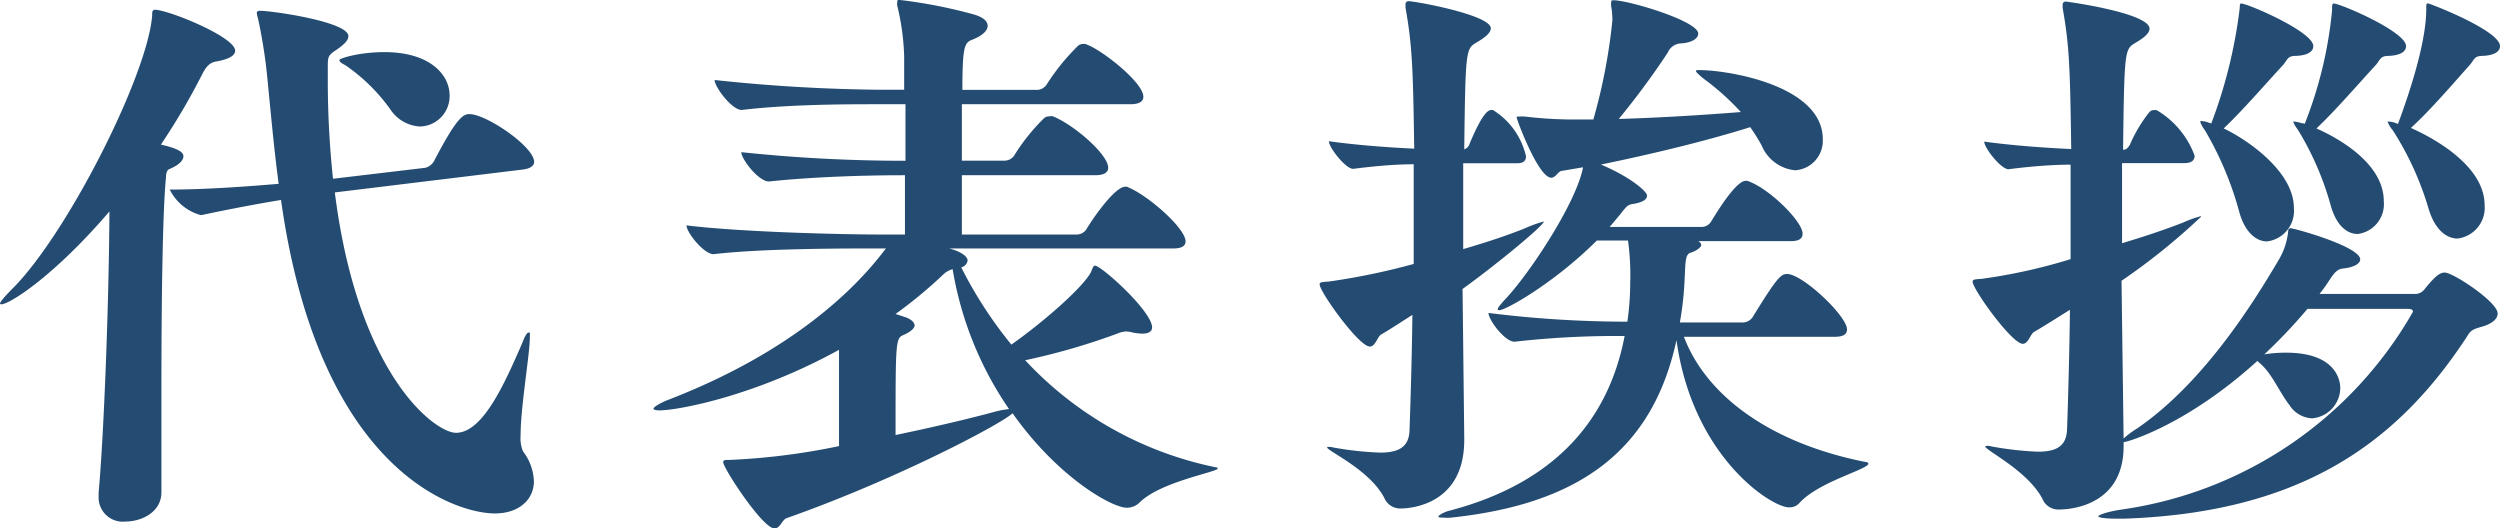
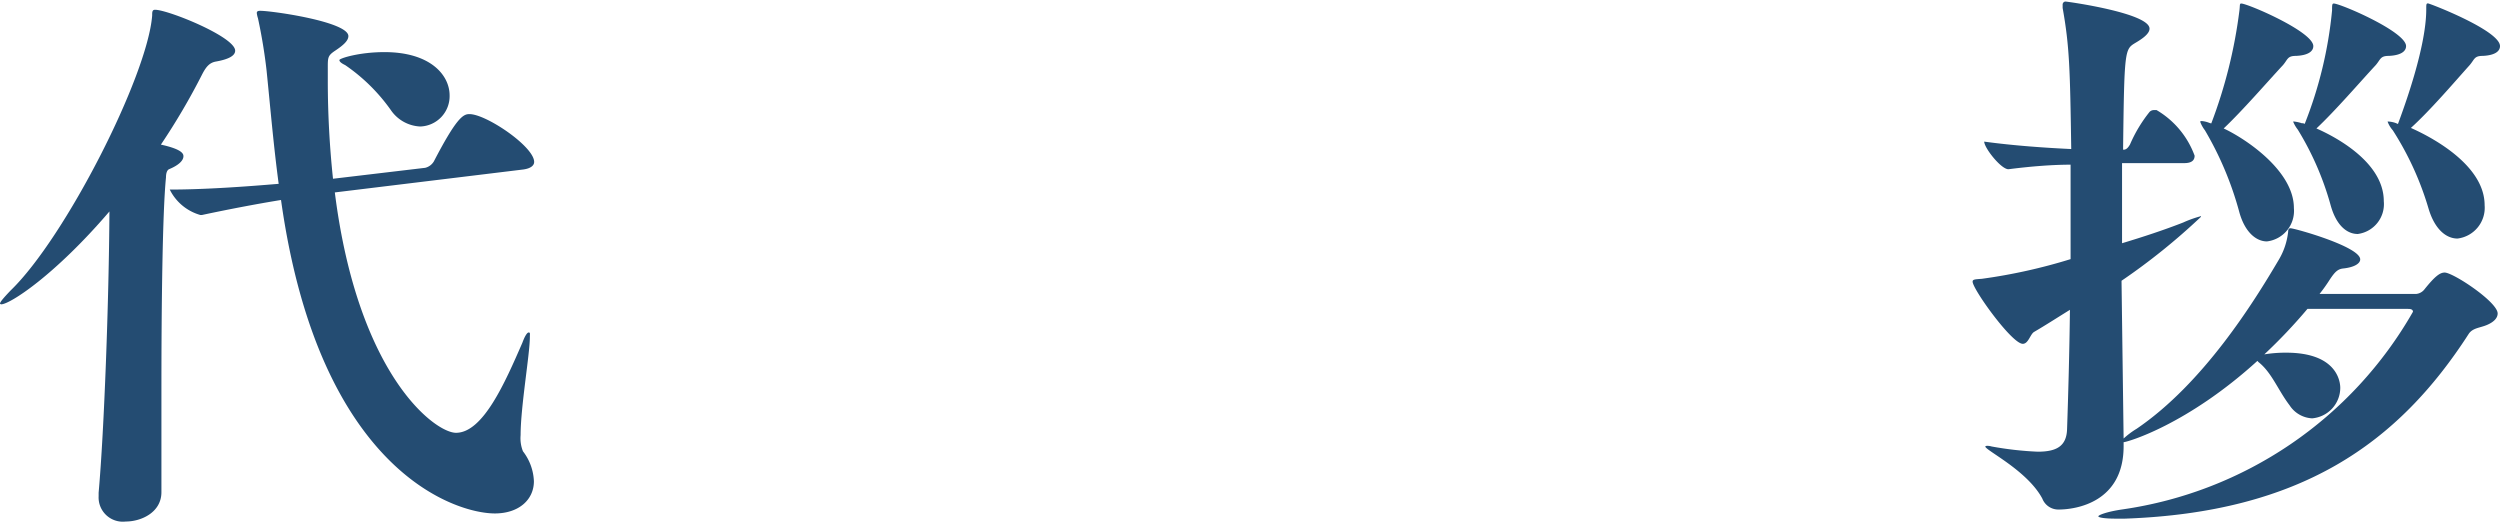
<svg xmlns="http://www.w3.org/2000/svg" width="191.89" height="40.56" viewBox="0 0 191.89 40.56">
  <defs>
    <style>.cls-1{fill:#244c72;}</style>
  </defs>
  <g id="レイヤー_2" data-name="レイヤー 2">
    <g id="レイヤー_1-2" data-name="レイヤー 1">
      <path class="cls-1" d="M12.74,13.62c-.27,2.7-.35,10-.35,16.11,0,3.36,0,6.37,0,8v.05c0,1.55-1.55,2.25-2.74,2.25a1.86,1.86,0,0,1-2.08-1.94v-.27C8,33,8.36,23.05,8.4,16.23,4.2,21.14.75,23.36.09,23.36A.14.14,0,0,1,0,23.31c0-.13.27-.44.8-1C5,18.27,11.32,5.84,11.68,1.19c0-.26,0-.44.22-.44,1,0,6.15,2.08,6.15,3.14,0,.4-.53.67-1.51.84-.44.09-.7.36-1,.93a51.38,51.38,0,0,1-3.19,5.44c1.64.36,1.73.71,1.73.89,0,.35-.4.71-1.11,1C12.78,13.09,12.74,13.4,12.74,13.62ZM41,12.43c0,.22-.18.49-.84.58L25.7,14.77C27.47,28.84,33.4,33.22,35,33.22c2.08,0,3.76-3.85,5.09-6.9.18-.49.36-.8.49-.8s.09.09.09.36c0,1.28-.71,5.35-.71,7.52a2.7,2.7,0,0,0,.18,1.24,4,4,0,0,1,.84,2.3c0,1.41-1.15,2.47-3,2.47-3,0-13.49-3.23-16.41-24.06-1.9.31-4,.71-6.06,1.15h-.14a3.76,3.76,0,0,1-2.34-1.95c2.65,0,5.75-.22,8.36-.44-.4-3-.62-5.66-.93-8.71a40.79,40.79,0,0,0-.66-4,1.87,1.87,0,0,1-.09-.4c0-.13.09-.17.26-.17.93,0,6.77.84,6.77,1.94,0,.36-.4.71-1,1.11s-.58.53-.58,1.41v1a71.75,71.75,0,0,0,.4,7.43h0l7.08-.84a1.07,1.07,0,0,0,.66-.49c1.68-3.23,2.22-3.63,2.7-3.63C37.25,8.71,41,11.24,41,12.43ZM26.5,5c-.27-.13-.45-.26-.45-.39S27.56,4,29.51,4c3.53,0,5,1.77,5,3.32a2.33,2.33,0,0,1-2.26,2.39A2.89,2.89,0,0,1,30,8.45,13.91,13.91,0,0,0,26.5,5Z" />
-       <path class="cls-1" d="M85.06,12.87c0,.31-.22.58-1,.58H73.83V18h8.84a.89.89,0,0,0,.71-.39c.14-.27,2.08-3.28,3-3.28.09,0,.18,0,.22.05C88.12,15,91,17.52,91,18.53c0,.27-.18.54-.93.54H72.85c.89.22,1.42.62,1.42.92a.63.63,0,0,1-.49.53,32.35,32.35,0,0,0,3.85,5.93c2.74-1.94,5.58-4.51,6.11-5.57.13-.31.17-.49.31-.49.48,0,4.38,3.5,4.38,4.74,0,.31-.27.48-.76.48a4.85,4.85,0,0,1-.75-.09,2.09,2.09,0,0,0-.49-.08,2.18,2.18,0,0,0-.44.08,50.69,50.69,0,0,1-7.3,2.13,27.45,27.45,0,0,0,14.64,8.22c.09,0,.14.05.14.09,0,.27-4.38,1-6,2.61a1.38,1.38,0,0,1-1,.4c-1.1,0-5.26-2.3-8.75-7.25-.8.79-8.9,5.08-17.34,8.05-.36.13-.49.79-.93.79-.93,0-3.94-4.64-3.94-5.08,0-.18.13-.18.53-.18a51.23,51.23,0,0,0,8.36-1.06V26.85C57.9,30.43,52,31.5,50.6,31.5c-.26,0-.44-.05-.44-.14s.36-.35,1-.62C62.46,26.41,66.88,20.52,68,19.07h-.75c-2.48,0-8.76,0-12.48.44h0c-.75,0-2.08-1.68-2.08-2.21,4.33.53,12.21.7,14.77.7h2V13.45h-.13c-2.48,0-6.59.09-10.31.48h0c-.8,0-2.12-1.72-2.12-2.25a119.71,119.71,0,0,0,12.6.66V8h-2c-2.47,0-6.85,0-10.57.44h0c-.76,0-2.08-1.77-2.08-2.3a128.51,128.51,0,0,0,12.87.75H69.4V4.34a18.51,18.51,0,0,0-.53-3.9.83.83,0,0,1,0-.26c0-.18,0-.18.22-.18a37.92,37.92,0,0,1,5.66,1.11c.75.22,1.06.53,1.06.88s-.39.75-1.19,1.06c-.58.22-.75.49-.75,3.85h5.75a.91.91,0,0,0,.71-.4,16.72,16.72,0,0,1,2.43-3,.66.66,0,0,1,.4-.13.48.48,0,0,1,.26.05c1.2.44,4.34,2.92,4.34,4,0,.31-.22.58-1,.58H73.83v4.33h3.32a.9.9,0,0,0,.7-.4,15.16,15.16,0,0,1,2.3-2.87.62.62,0,0,1,.4-.13.63.63,0,0,1,.27,0C82.41,9.56,85.06,11.85,85.06,12.87ZM73.12,20.66a1.63,1.63,0,0,0-.75.44,35.57,35.57,0,0,1-3.63,3l.8.26c.44.18.66.4.66.62s-.31.49-.8.71c-.66.27-.66.31-.66,7.7,2.79-.58,5.44-1.2,7.56-1.77a6.46,6.46,0,0,1,1.15-.22A26.64,26.64,0,0,1,73.12,20.66Z" />
-       <path class="cls-1" d="M108.51,20.26V12.61c-1.38,0-2.92.13-4.65.35h0c-.58,0-1.86-1.64-1.86-2.12,2.21.31,4.64.48,6.55.57-.09-6-.14-7.87-.67-10.83,0-.09,0-.18,0-.27s.09-.22.22-.22c.53,0,6.33,1.06,6.33,2.08,0,.4-.58.79-1.11,1.1-.8.49-.84.53-.93,8.19a.61.61,0,0,0,.4-.4c.88-2.12,1.37-2.61,1.64-2.61a.27.27,0,0,1,.17,0A5.64,5.64,0,0,1,117.13,12c0,.27-.13.53-.66.53h-4.16v6.59c1.64-.48,3.27-1,4.82-1.63A9.14,9.14,0,0,1,118.5,17s0,0,0,0c0,.31-3.72,3.37-6.24,5.18l.13,11.46v.13c0,5-4.16,5.26-4.91,5.26a1.33,1.33,0,0,1-1.24-.84c-1.15-2.16-4.37-3.58-4.37-3.84,0-.05,0-.05.08-.05a1.37,1.37,0,0,1,.4.05,25.22,25.22,0,0,0,3.58.39c1.38,0,2.22-.39,2.26-1.72.09-2.57.18-5.66.22-8.85-.84.53-1.63,1.06-2.39,1.5-.31.18-.44.93-.88.93-.84,0-3.85-4.2-3.85-4.77,0-.18.18-.18.71-.22A52,52,0,0,0,108.51,20.26ZM126.42,15c0,.31-.31.53-1.1.66-.36.05-.49.18-.93.76l-.84,1h7.07a.87.87,0,0,0,.71-.4c1.15-1.9,2.12-3.14,2.66-3.14a.5.5,0,0,1,.26.05c1.64.62,4.11,3.09,4.11,4,0,.31-.17.58-.92.58h-7.08c.13.09.22.18.22.31s-.35.44-.8.57-.4.71-.48,2.13a24.53,24.53,0,0,1-.36,3.23h4.87a.93.93,0,0,0,.71-.4c1.85-3,2.16-3.32,2.65-3.32,1.19,0,4.6,3.23,4.6,4.25,0,.31-.18.57-.93.57H129.25c1.77,4.65,6.81,8.19,13.89,9.6.18,0,.27.09.27.13,0,.45-3.76,1.37-5.27,3a1,1,0,0,1-.84.36c-1.32,0-7.38-3.85-8.62-12.83-1.86,8.62-7.66,12.6-17.3,13.62a2.76,2.76,0,0,1-.57,0c-.27,0-.4,0-.4-.09s.48-.36.84-.44c8.27-2.17,12.25-7.13,13.45-13.41h-.22a69.09,69.09,0,0,0-8.23.44h0c-.75,0-2-1.68-2-2.21a85.83,85.83,0,0,0,10.4.67h.26a21.33,21.33,0,0,0,.22-3,19.76,19.76,0,0,0-.17-3.23h-2.39c-3.28,3.27-7,5.35-7.48,5.35-.09,0-.13,0-.13-.09s.18-.31.49-.66c1.81-1.86,5.53-7.43,6.06-10.22l-1.6.27c-.31,0-.48.53-.84.53-1,0-2.65-4.47-2.65-4.6s0-.09.18-.09a2.55,2.55,0,0,1,.48,0,32.36,32.36,0,0,0,3.28.22h1.94a43.57,43.57,0,0,0,1.46-7.6,5.84,5.84,0,0,0-.09-1.07.94.94,0,0,1,0-.31c0-.13,0-.17.18-.17,1.15,0,6.5,1.59,6.5,2.56,0,.31-.35.67-1.28.75a1.15,1.15,0,0,0-1.06.71,60.49,60.49,0,0,1-3.76,5.09c3.14-.09,6.59-.31,9.37-.53A19.37,19.37,0,0,0,130.71,6c-.31-.27-.53-.45-.53-.54s.09-.08.27-.08c2.12,0,9.46,1.15,9.46,5.31a2.27,2.27,0,0,1-2.12,2.38,3.1,3.1,0,0,1-2.57-1.9,14.49,14.49,0,0,0-.88-1.41c-3.36,1.06-7.57,2.07-11.46,2.87C125.23,13.62,126.42,14.73,126.42,15Z" />
      <path class="cls-1" d="M191.71,24.06c0,.36-.31.67-.84.89s-1.06.22-1.37.66c-5.44,8.45-12.92,13.72-26.41,14.2h-.66c-.93,0-1.37-.09-1.37-.18s.62-.35,1.85-.53a30.7,30.7,0,0,0,22.3-15.17c0-.22-.27-.22-.4-.22h-7.7a40.54,40.54,0,0,1-3.31,3.49,10.06,10.06,0,0,1,1.68-.13c3.89,0,4.15,2.21,4.15,2.7a2.36,2.36,0,0,1-2.16,2.34,2.19,2.19,0,0,1-1.73-1c-.88-1.15-1.37-2.52-2.39-3.32l-.08-.09c-5.4,4.91-10,6.24-10.27,6.24v.31c0,4.29-3.62,4.86-5,4.86a1.32,1.32,0,0,1-1.24-.84c-1.15-2.16-4.38-3.71-4.38-4a.2.2,0,0,1,.13-.05,1.15,1.15,0,0,1,.36.05,25.43,25.43,0,0,0,3.54.4c1.41,0,2.21-.4,2.25-1.73.09-2.65.18-5.84.22-9.16-1,.62-1.9,1.2-2.74,1.69-.31.17-.44.92-.88.92-.84,0-3.85-4.2-3.85-4.77,0-.18.18-.18.71-.22a42.29,42.29,0,0,0,6.81-1.51c0-2.48,0-4.95,0-7.25-1.41,0-3.05.13-4.77.35h0c-.57,0-1.86-1.64-1.86-2.12,2.26.31,4.74.48,6.68.57-.09-6.1-.13-7.87-.66-10.83,0-.09,0-.18,0-.27s.08-.22.22-.22,6.45.88,6.45,2.08c0,.4-.57.79-1.1,1.1-.8.49-.84.53-.93,8.19H163c.22,0,.36-.18.49-.4A10.84,10.84,0,0,1,165,8.58a.47.47,0,0,1,.31-.13c.09,0,.18,0,.22,0a6.74,6.74,0,0,1,2.92,3.5c0,.31-.17.57-.79.57h-4.78v6.15c1.59-.48,3.18-1,4.69-1.59a8.73,8.73,0,0,1,1.37-.49s0,0,0,.05a49,49,0,0,1-6.1,4.91L163,33.66a6.32,6.32,0,0,1,1-.75c5.13-3.49,9-9.73,10.88-12.92a5.32,5.32,0,0,0,.75-2.21c0-.22.09-.26.18-.26.31,0,5.35,1.41,5.35,2.39,0,.31-.44.61-1.33.7-.4.05-.62.27-1,.84a12.32,12.32,0,0,1-.79,1.11h7.43a.91.91,0,0,0,.62-.35c.8-1,1.19-1.29,1.55-1.29C188.3,20.92,191.71,23.18,191.71,24.06ZM177.56,3.54c0,.4-.4.71-1.33.75-.67,0-.62.27-1,.71-1.19,1.28-3.1,3.49-4.55,4.86,1.54.71,5.39,3.19,5.39,6.11A2.36,2.36,0,0,1,174,18.53c-.79,0-1.68-.66-2.12-2.25A25.37,25.37,0,0,0,169.24,10a2.51,2.51,0,0,1-.35-.62c0-.09,0-.09.08-.09a1.93,1.93,0,0,1,.58.13s.13.05.18.05A37.37,37.37,0,0,0,171.89.8c.05-.4,0-.53.14-.53C172.51.27,177.56,2.43,177.56,3.54Zm7.12,0c0,.4-.4.71-1.33.75-.66,0-.62.27-1,.71-1.19,1.28-3.09,3.49-4.55,4.86.7.31,5.17,2.3,5.17,5.58a2.31,2.31,0,0,1-2,2.52c-.8,0-1.64-.62-2.08-2.21a22.59,22.59,0,0,0-2.52-5.8,2.53,2.53,0,0,1-.36-.62s0,0,.09,0a2.72,2.72,0,0,1,.58.13.36.36,0,0,1,.22.05A31.79,31.79,0,0,0,179,.8c0-.4,0-.53.13-.53C179.63.27,184.68,2.43,184.68,3.54Zm7.21,0c0,.4-.4.71-1.33.75-.66,0-.62.27-1,.71-1.15,1.28-3,3.45-4.51,4.82,1.2.53,5.66,2.7,5.66,5.93a2.38,2.38,0,0,1-2.08,2.56c-.84,0-1.72-.66-2.21-2.25A23.3,23.3,0,0,0,183.66,10a2.12,2.12,0,0,1-.4-.67s.05,0,.09,0a2,2,0,0,1,.58.13s.08.05.13.05c2.12-5.71,2.17-8.1,2.17-8.85,0-.31,0-.4.13-.4S191.89,2.34,191.89,3.54Z" />
    </g>
  </g>
</svg>